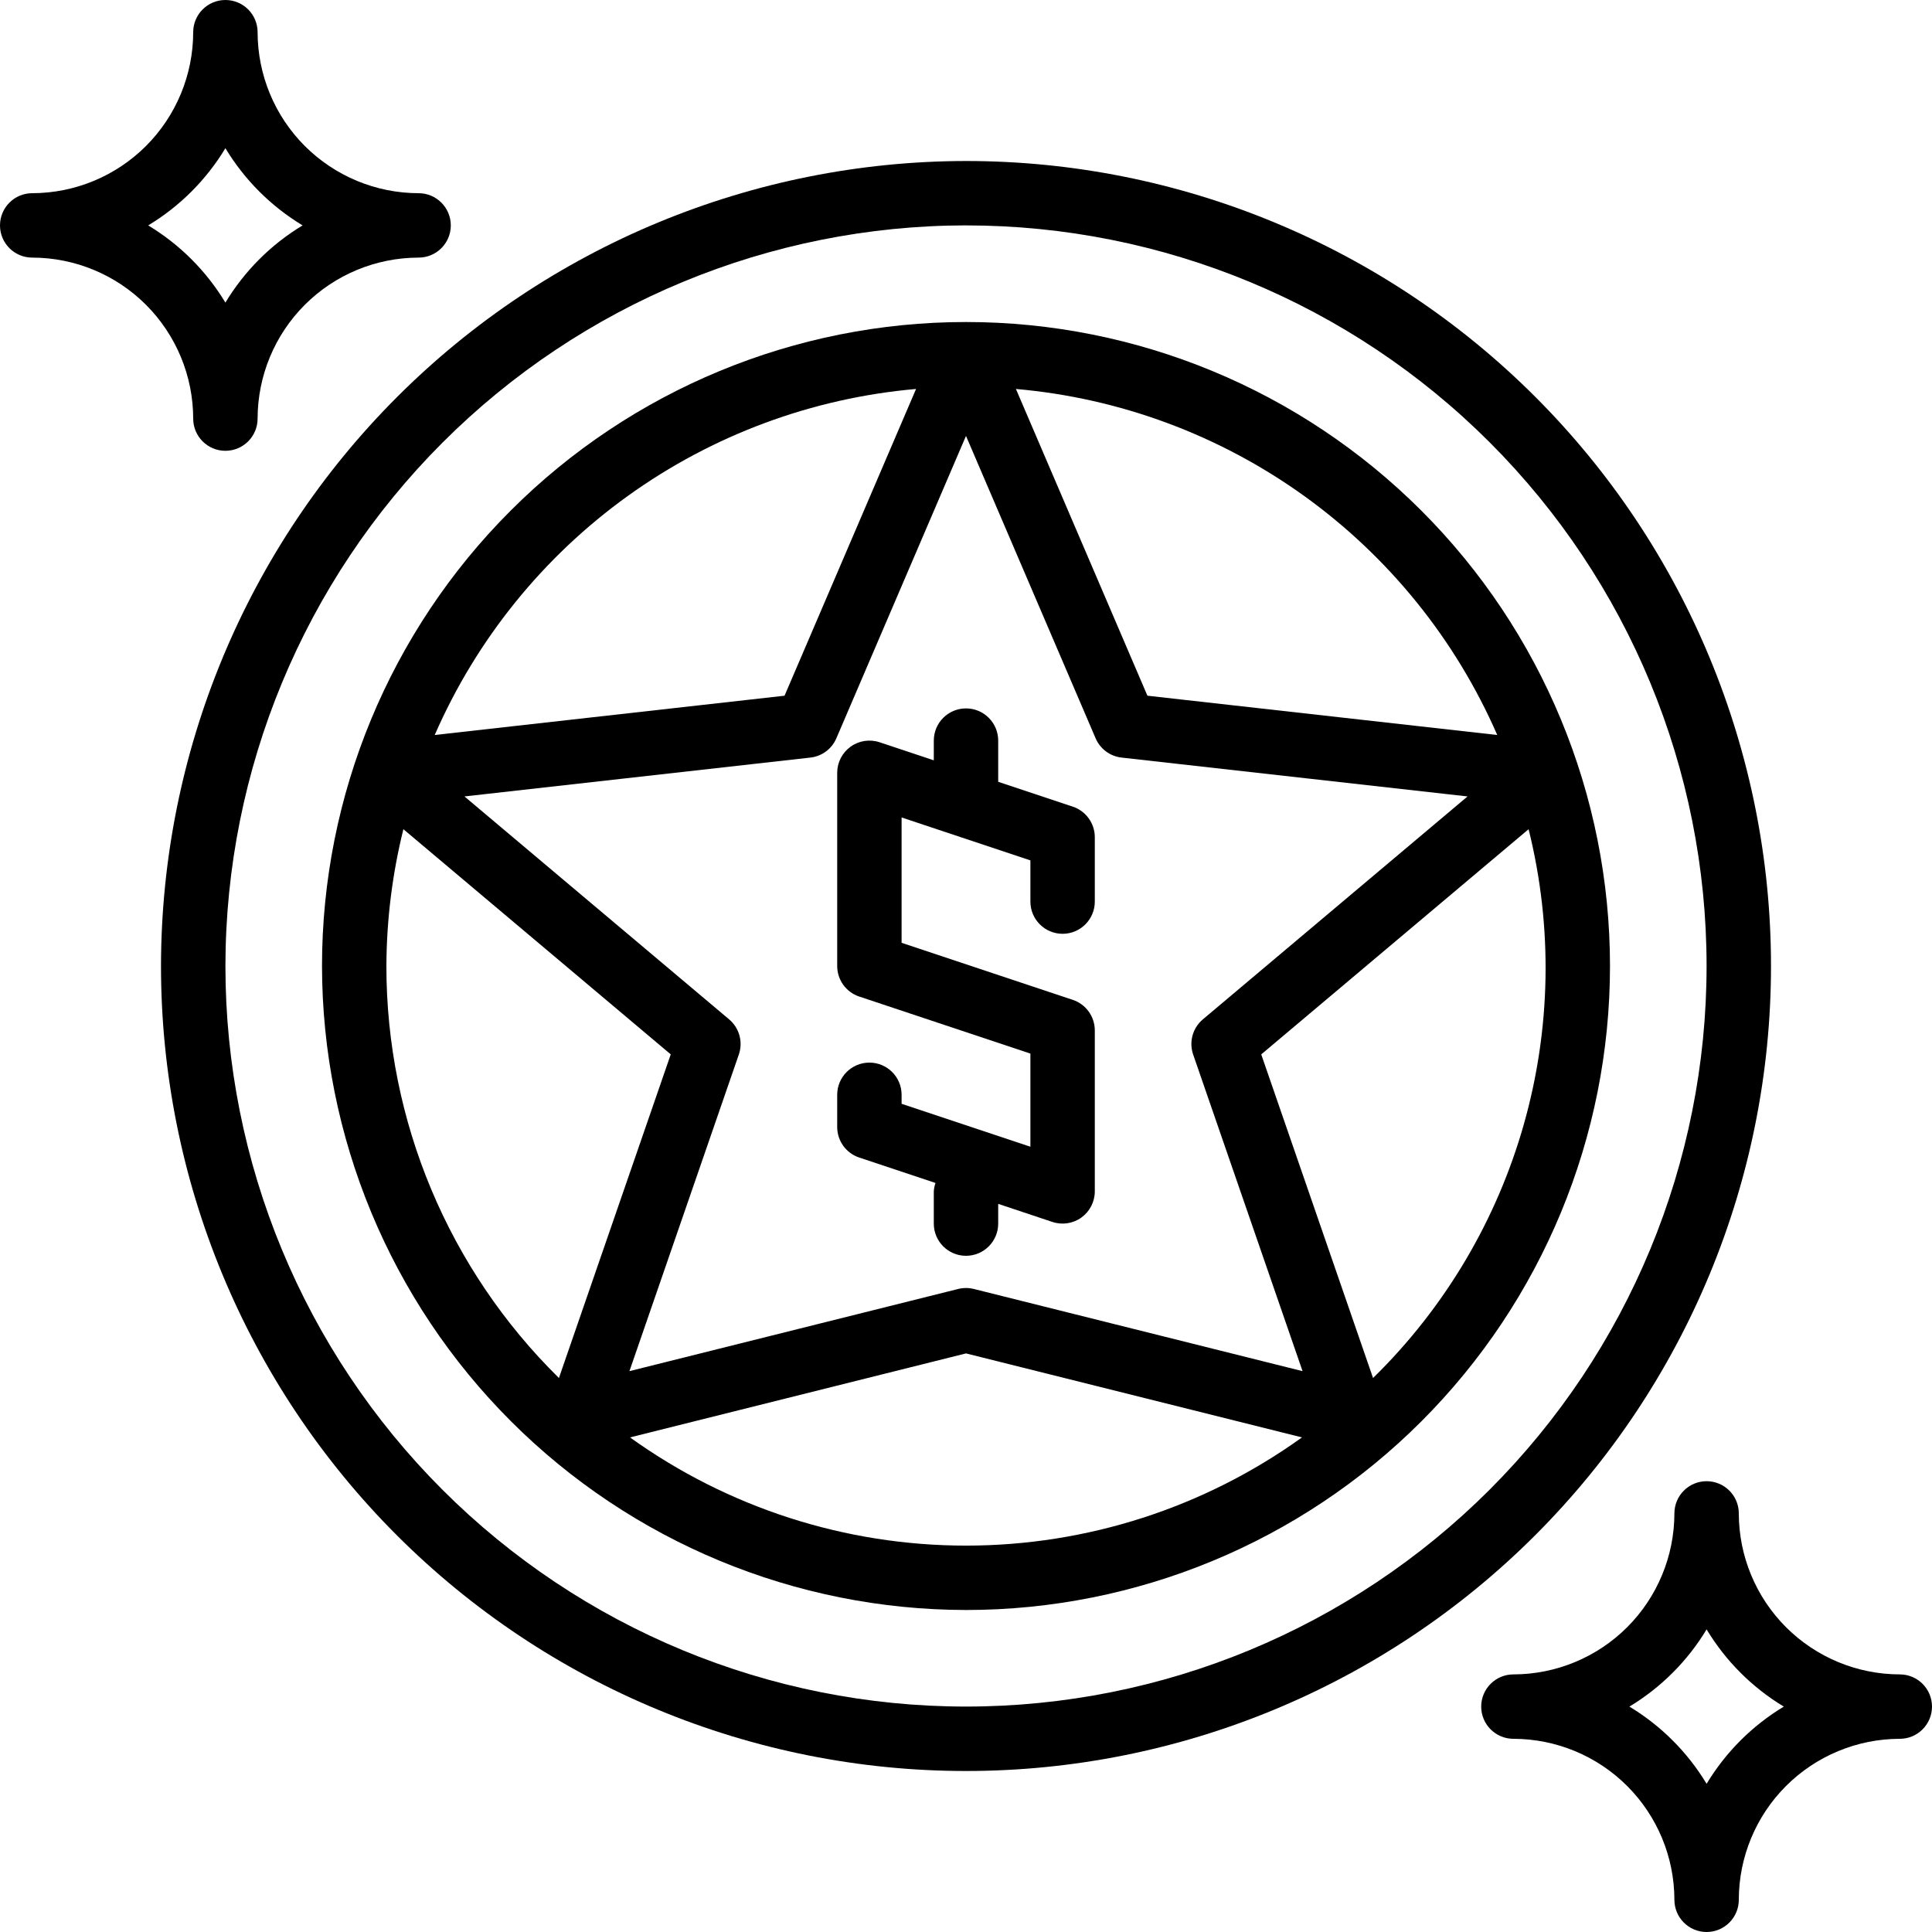
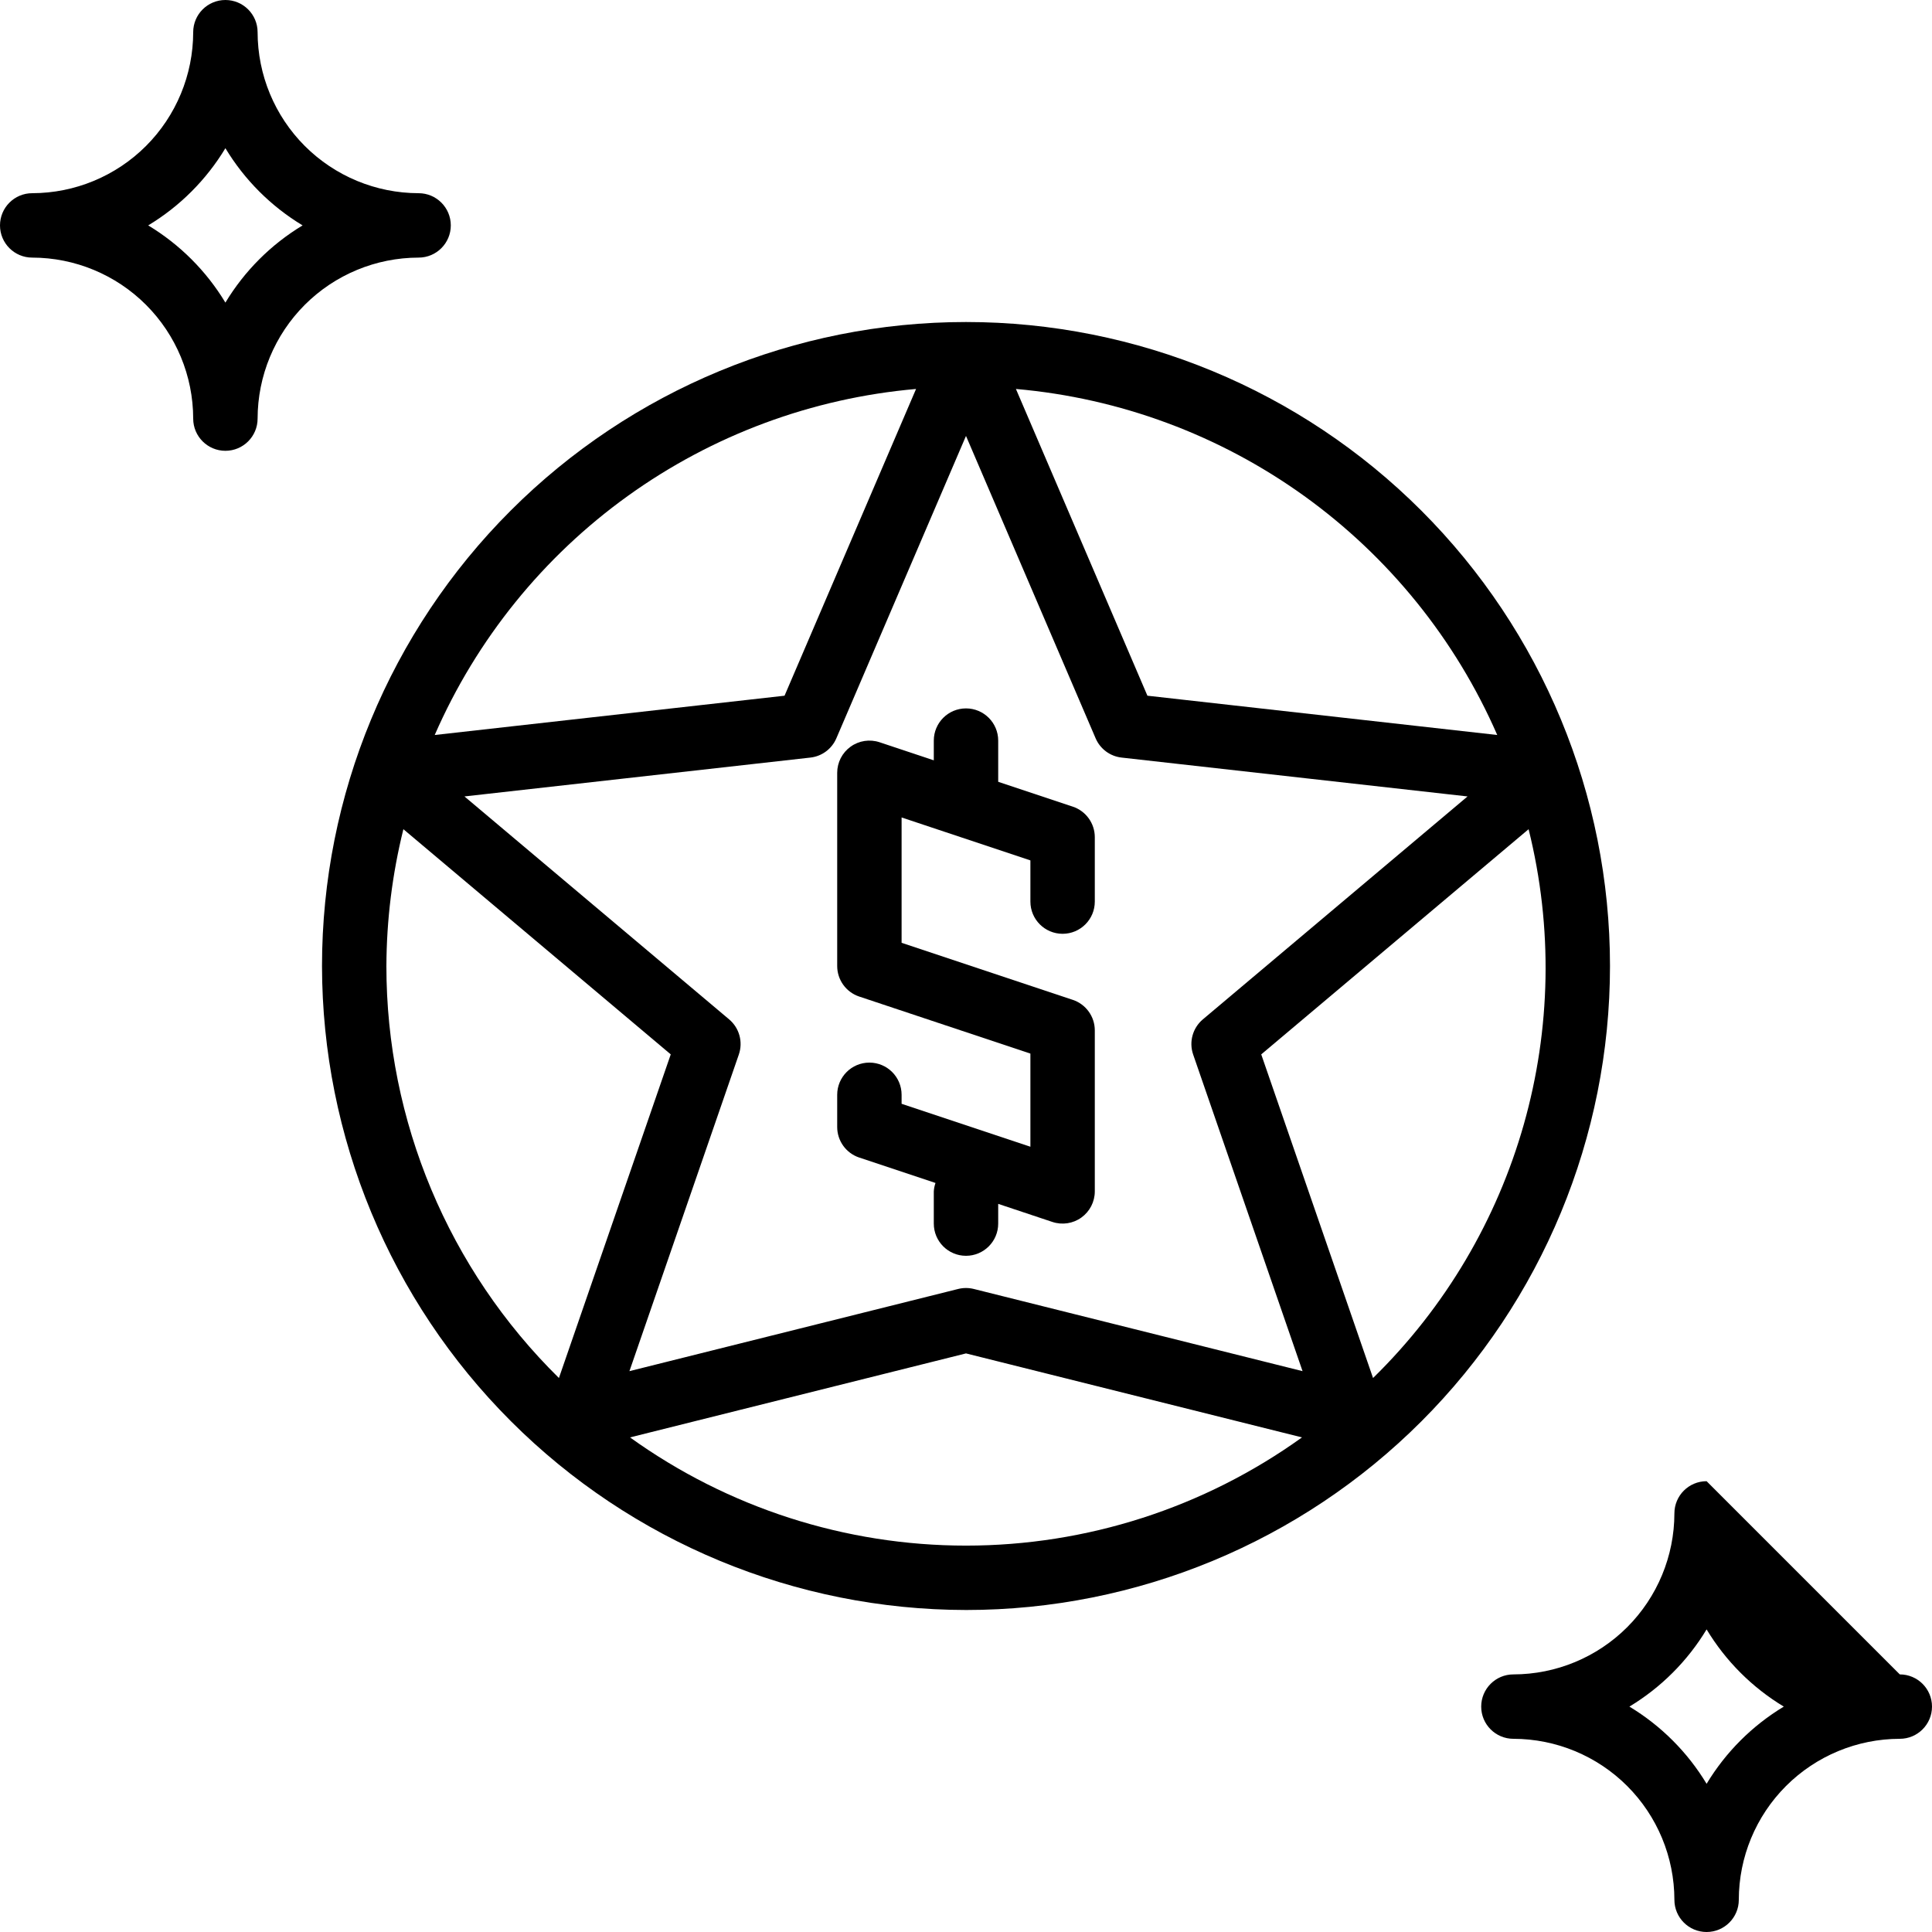
<svg xmlns="http://www.w3.org/2000/svg" clip-rule="evenodd" fill-rule="evenodd" stroke-linejoin="round" stroke-miterlimit="2" viewBox="0 0 525 525">
  <g fill-rule="nonzero" transform="translate(-87.5 -17.5)">
    <path d="m350 455c46.414 0 90.926-18.438 123.74-51.258 32.82-32.816 51.258-77.328 51.258-123.74s-18.438-90.926-51.258-123.74c-32.816-32.82-77.328-51.258-123.74-51.258s-90.926 18.438-123.74 51.258c-32.82 32.816-51.258 77.328-51.258 123.74.055 46.398 18.508 90.879 51.316 123.68 32.805 32.809 77.285 51.262 123.68 51.316zm-157.5-175c.047-12.531 1.598-25.012 4.617-37.176l72.652 61.191-30.387 87.941c-30.004-29.523-46.898-69.863-46.883-111.96zm192.72-61.883c1.238 2.894 3.934 4.898 7.063 5.246l94.008 10.559-71.93 60.582c-2.766 2.332-3.817 6.129-2.633 9.551l29.727 86.039-89.332-22.332c-1.395-.348-2.856-.348-4.25 0l-89.332 22.332 29.727-86.039c1.183-3.422.133-7.219-2.633-9.551l-71.926-60.582 94.008-10.559h-.004c3.129-.348 5.824-2.351 7.062-5.246l35.223-82.16zm-126.52 189.98 91.301-22.824 91.301 22.824c-26.605 19.121-58.539 29.406-91.301 29.406s-64.695-10.285-91.301-29.406zm201.91-16.141-30.383-87.938 72.652-61.191c13.363 53.688-2.723 110.44-42.266 149.13zm33.75-174.73-95.062-10.676-35.734-83.355h-.004c28.242 2.473 55.293 12.512 78.312 29.059 23.016 16.547 41.148 38.992 52.488 64.973zm-157.93-94.031-35.738 83.355-95.062 10.676c11.34-25.98 29.473-48.426 52.488-64.973 23.02-16.547 50.07-26.586 78.312-29.059z" />
-     <path d="m131.25 280c0 58.016 23.047 113.66 64.07 154.68 41.023 41.023 96.664 64.07 154.68 64.07s113.66-23.047 154.68-64.07c41.023-41.023 64.07-96.664 64.07-154.68s-23.047-113.66-64.07-154.68c-41.023-41.023-96.664-64.07-154.68-64.07-57.996.066-113.6 23.133-154.61 64.141-41.008 41.012-64.074 96.613-64.141 154.61zm218.75-201.25c53.375 0 104.56 21.203 142.3 58.945 37.742 37.742 58.945 88.93 58.945 142.3s-21.203 104.56-58.945 142.3c-37.742 37.742-88.93 58.945-142.3 58.945s-104.56-21.203-142.3-58.945c-37.742-37.742-58.945-88.93-58.945-142.3.063-53.355 21.285-104.51 59.012-142.24 37.73-37.727 88.883-58.949 142.24-59.012z" />
    <path d="m320.98 332.05 20.73 6.91c-.258.738-.414 1.508-.461 2.289v8.75c0 4.832 3.918 8.75 8.75 8.75s8.75-3.918 8.75-8.75v-5.359l14.73 4.91c2.668.887 5.602.442 7.883-1.203 2.281-1.644 3.637-4.285 3.637-7.098v-43.75c0-3.765-2.411-7.109-5.981-8.3l-46.52-15.504v-34.059l35 11.668v11.195c0 4.832 3.918 8.75 8.75 8.75s8.75-3.918 8.75-8.75v-17.5c0-3.766-2.41-7.11-5.98-8.301l-20.27-6.758v-11.191c0-4.832-3.918-8.75-8.75-8.75s-8.75 3.918-8.75 8.75v5.359l-14.73-4.91c-2.668-.887-5.602-.441-7.883 1.203-2.281 1.645-3.637 4.285-3.637 7.098v52.5c0 3.766 2.41 7.109 5.981 8.301l46.52 15.504v25.305l-35-11.668v-2.442c0-4.832-3.918-8.75-8.75-8.75s-8.75 3.918-8.75 8.75v8.75c0 3.766 2.41 7.11 5.98 8.301z" />
    <path d="m96.25 87.5c11.598.016 22.719 4.629 30.922 12.828 8.199 8.203 12.812 19.324 12.828 30.922 0 4.832 3.918 8.75 8.75 8.75s8.75-3.918 8.75-8.75c.016-11.598 4.629-22.719 12.828-30.922 8.203-8.199 19.324-12.812 30.922-12.828 4.832 0 8.75-3.918 8.75-8.75s-3.918-8.75-8.75-8.75c-11.598-.016-22.719-4.629-30.922-12.828-8.199-8.203-12.812-19.324-12.828-30.922 0-4.832-3.918-8.75-8.75-8.75s-8.75 3.918-8.75 8.75c-.016 11.598-4.629 22.719-12.828 30.922-8.203 8.199-19.324 12.812-30.922 12.828-4.832 0-8.75 3.918-8.75 8.75s3.918 8.75 8.75 8.75zm52.5-29.727c5.184 8.594 12.383 15.793 20.977 20.977-8.594 5.184-15.793 12.383-20.977 20.977-5.184-8.594-12.383-15.793-20.977-20.977 8.594-5.184 15.793-12.383 20.977-20.977z" />
-     <path d="m551.25 420c-4.832 0-8.75 3.918-8.75 8.75-.016 11.598-4.629 22.719-12.828 30.922-8.203 8.199-19.324 12.812-30.922 12.828-4.832 0-8.75 3.918-8.75 8.75s3.918 8.75 8.75 8.75c11.598.016 22.719 4.629 30.922 12.828 8.199 8.203 12.812 19.324 12.828 30.922 0 4.832 3.918 8.75 8.75 8.75s8.75-3.918 8.75-8.75c.016-11.598 4.629-22.719 12.828-30.922 8.203-8.199 19.324-12.812 30.922-12.828 4.832 0 8.75-3.918 8.75-8.75s-3.918-8.75-8.75-8.75c-11.598-.016-22.719-4.629-30.922-12.828-8.199-8.203-12.812-19.324-12.828-30.922 0-4.832-3.918-8.75-8.75-8.75zm20.977 61.25c-8.594 5.184-15.793 12.383-20.977 20.977-5.184-8.594-12.383-15.793-20.977-20.977 8.594-5.184 15.793-12.383 20.977-20.977 5.184 8.594 12.383 15.793 20.977 20.977z" />
+     <path d="m551.25 420c-4.832 0-8.75 3.918-8.75 8.75-.016 11.598-4.629 22.719-12.828 30.922-8.203 8.199-19.324 12.812-30.922 12.828-4.832 0-8.75 3.918-8.75 8.75s3.918 8.75 8.75 8.75c11.598.016 22.719 4.629 30.922 12.828 8.199 8.203 12.812 19.324 12.828 30.922 0 4.832 3.918 8.75 8.75 8.75s8.75-3.918 8.75-8.75c.016-11.598 4.629-22.719 12.828-30.922 8.203-8.199 19.324-12.812 30.922-12.828 4.832 0 8.75-3.918 8.75-8.75s-3.918-8.75-8.75-8.75zm20.977 61.25c-8.594 5.184-15.793 12.383-20.977 20.977-5.184-8.594-12.383-15.793-20.977-20.977 8.594-5.184 15.793-12.383 20.977-20.977 5.184 8.594 12.383 15.793 20.977 20.977z" />
  </g>
</svg>